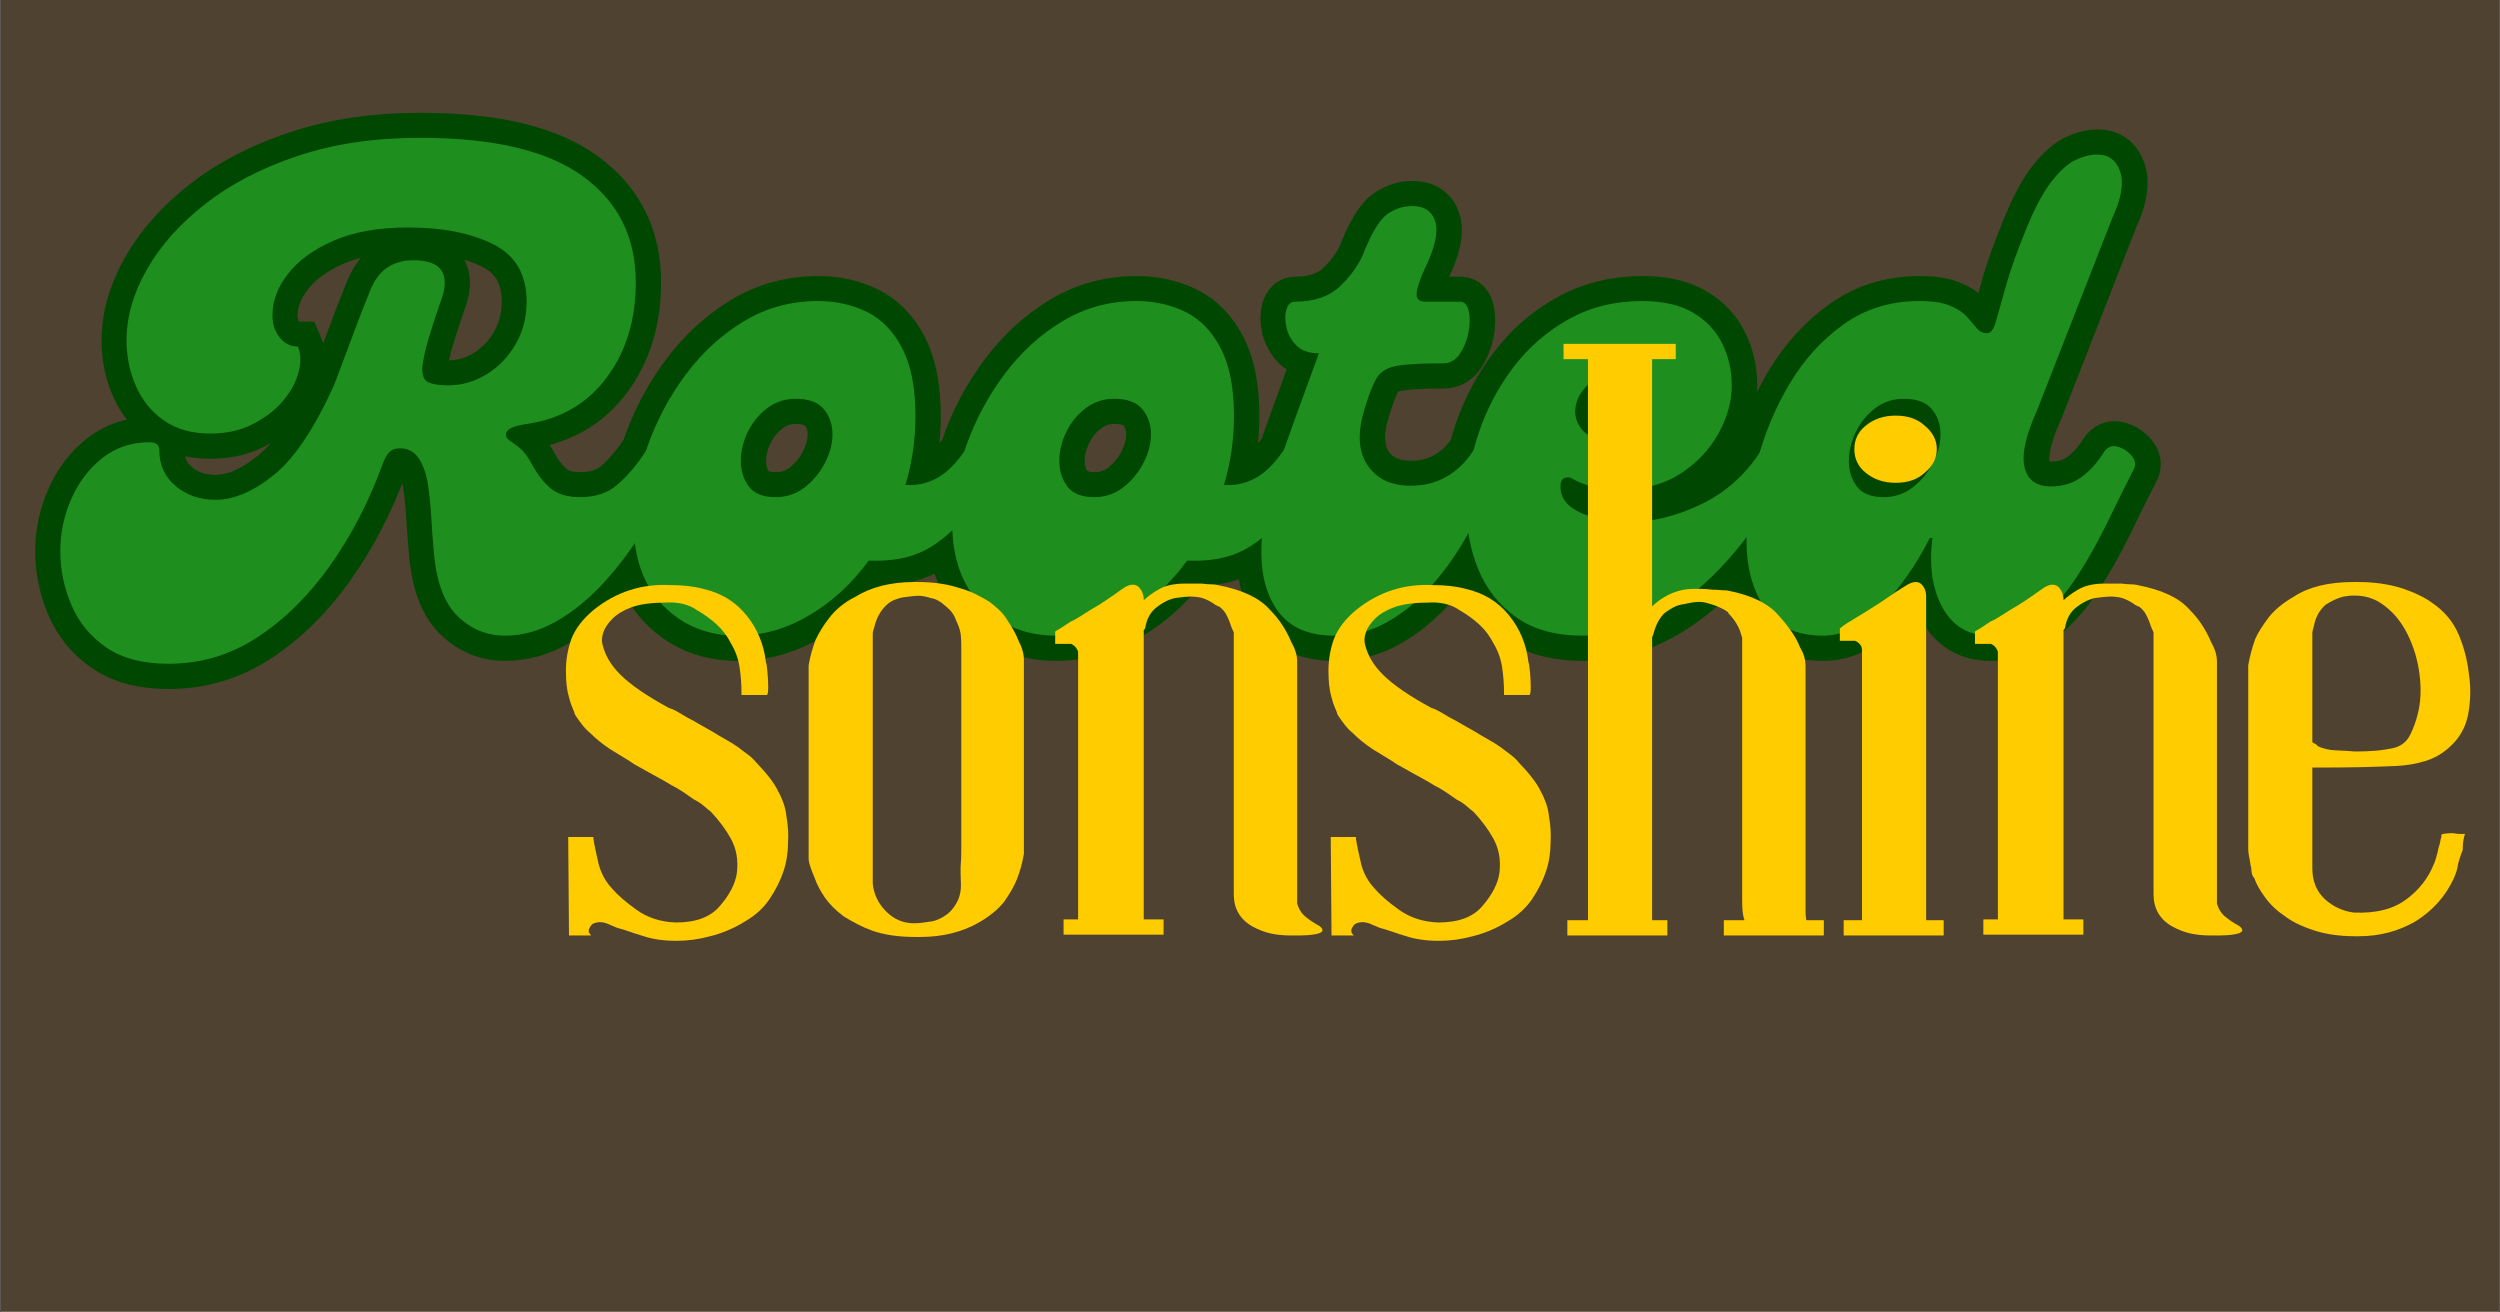
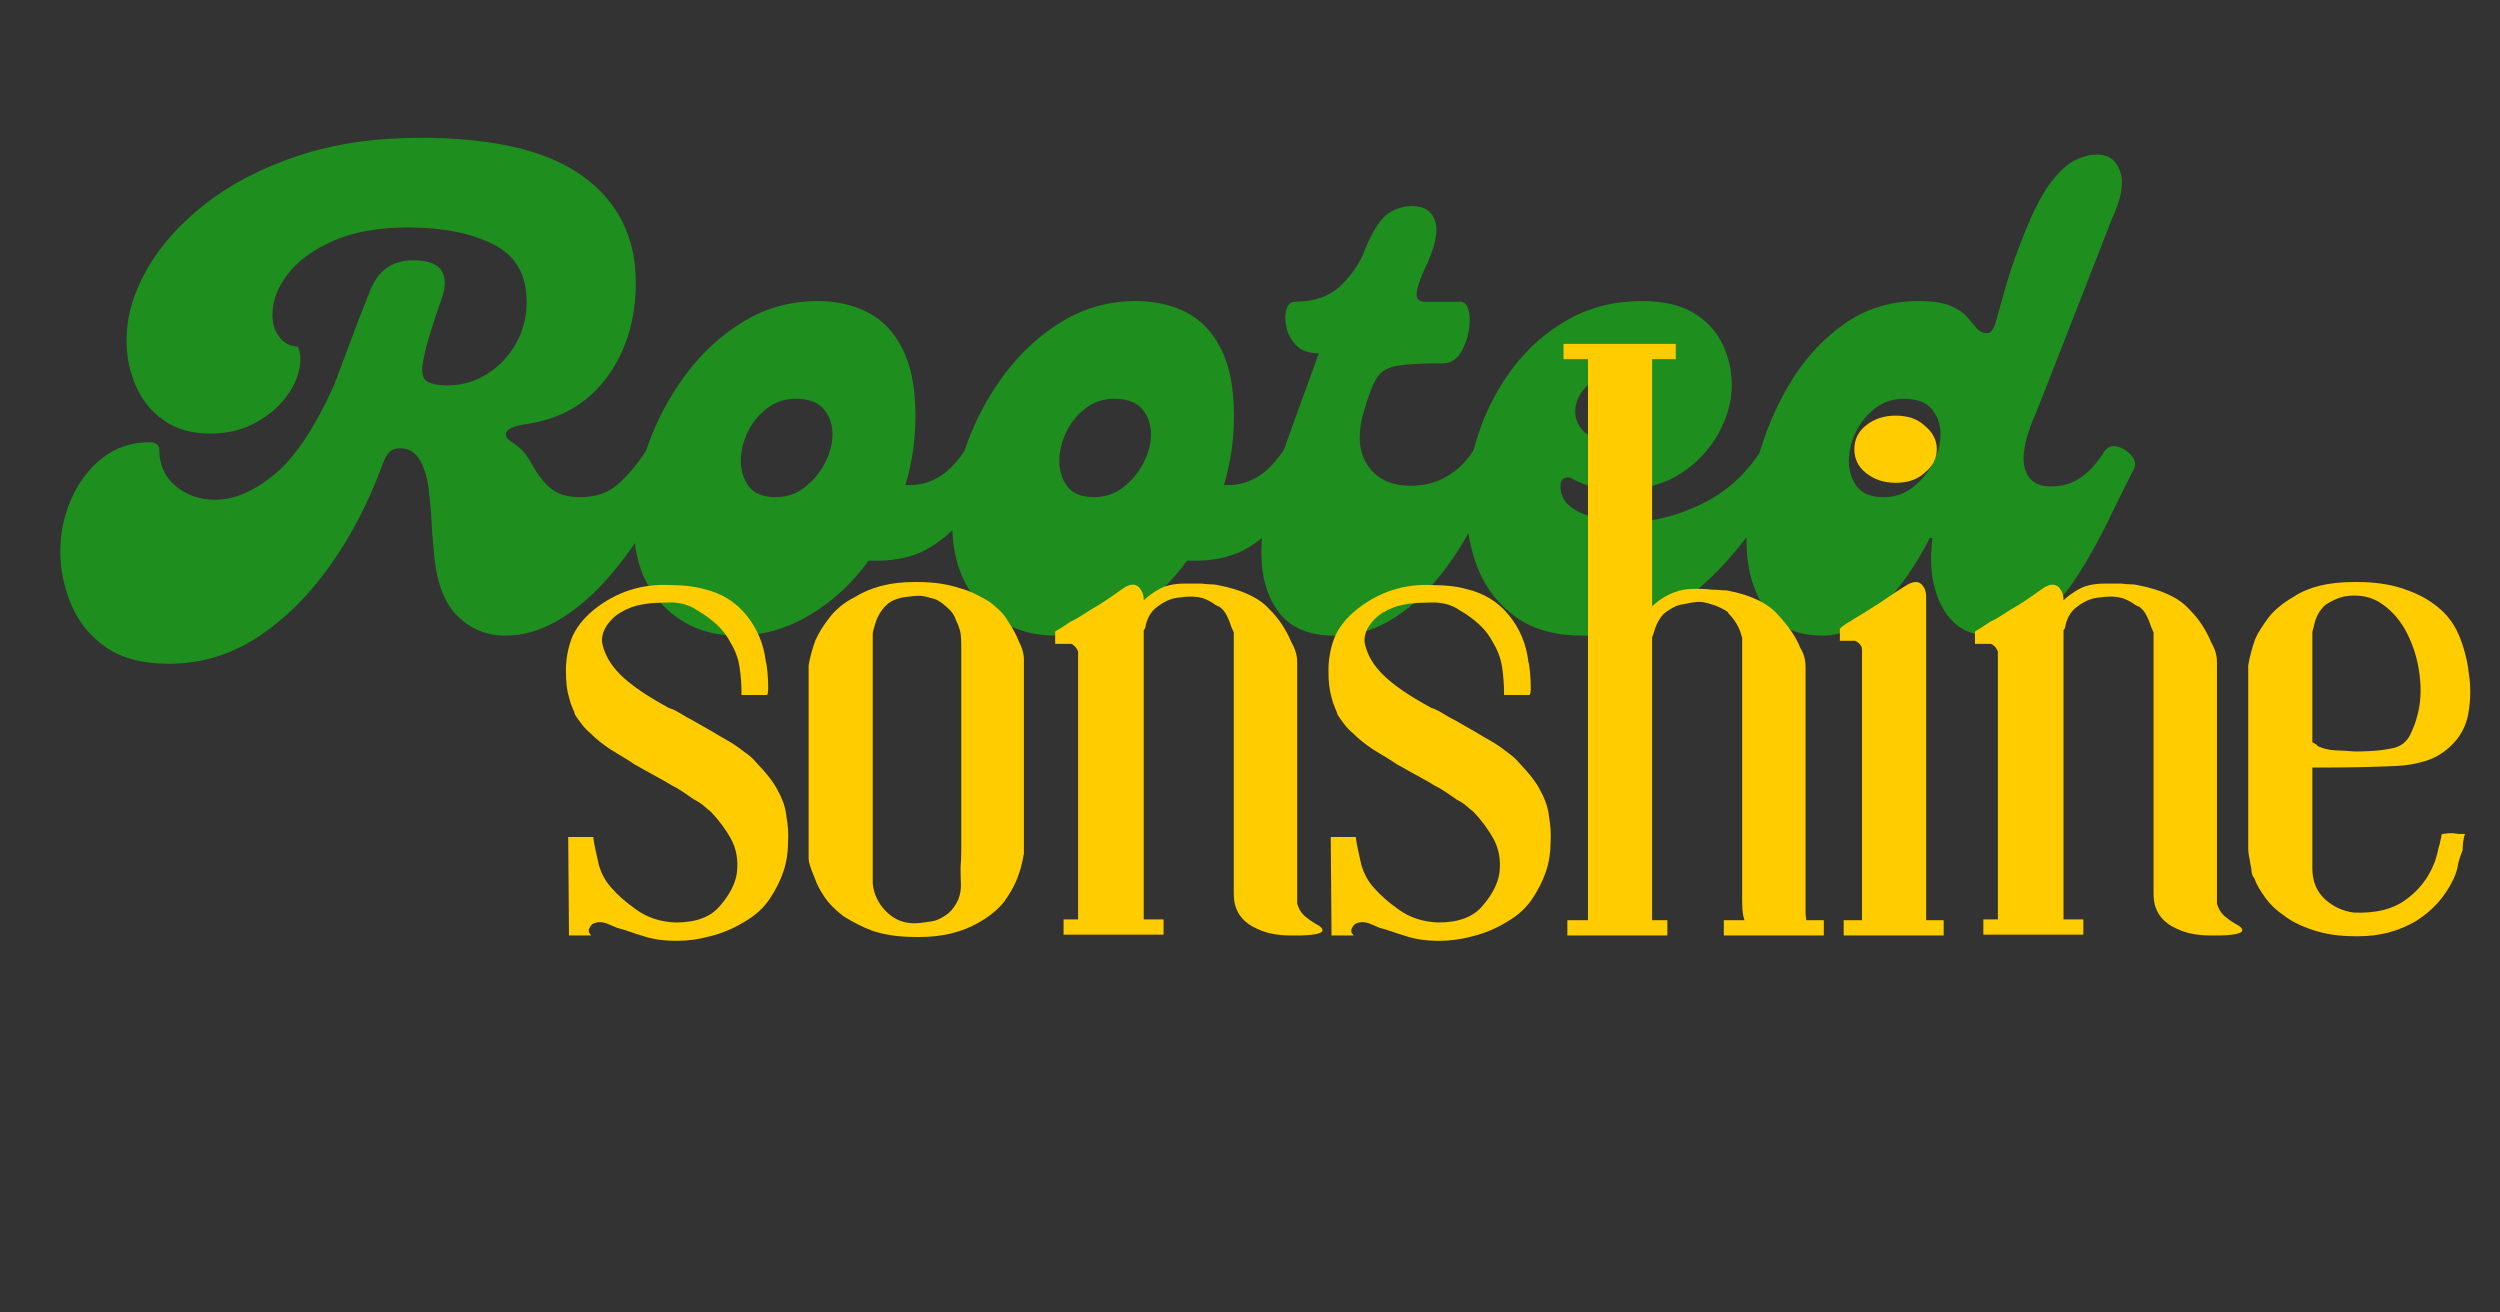
<svg xmlns="http://www.w3.org/2000/svg" width="1000" zoomAndPan="magnify" viewBox="0 0 750 393.75" height="525" preserveAspectRatio="xMidYMid meet" version="1.0">
  <rect x="0" y="0" width="750" height="393.75" fill="#333333" stroke="none" />
  <defs>
    <g />
    <clipPath id="ddb1314e0b">
-       <path d="M 0.238 0 L 749.762 0 L 749.762 393.5 L 0.238 393.5 Z M 0.238 0 " clip-rule="nonzero" />
-     </clipPath>
+       </clipPath>
    <clipPath id="e14beed8d1">
-       <path d="M 0.238 0 L 726 0 L 726 285 L 0.238 285 Z M 0.238 0 " clip-rule="nonzero" />
-     </clipPath>
+       </clipPath>
  </defs>
  <g clip-path="url(#ddb1314e0b)">
    <path fill="#ffffff" d="M 0.238 0 L 749.762 0 L 749.762 393.5 L 0.238 393.5 Z M 0.238 0 " fill-opacity="1" fill-rule="nonzero" />
    <path fill="#504231" d="M 0.238 0 L 749.762 0 L 749.762 393.5 L 0.238 393.5 Z M 0.238 0 " fill-opacity="1" fill-rule="nonzero" />
  </g>
  <g clip-path="url(#e14beed8d1)">
    <path stroke-linecap="butt" transform="matrix(1.631, 0, 0, 1.631, 0.238, 11.332)" fill="none" stroke-linejoin="miter" d="M 30.902 115.169 C 26.135 115.169 22.287 114.158 19.362 112.134 C 16.456 110.131 14.331 107.534 12.99 104.35 C 11.626 101.143 10.946 97.858 10.946 94.49 C 10.946 91.124 11.626 87.909 12.99 84.843 C 14.331 81.757 16.236 79.253 18.701 77.33 C 21.166 75.384 24.041 74.414 27.325 74.414 C 28.549 74.414 29.16 74.905 29.16 75.885 C 29.16 78.611 30.162 80.815 32.165 82.5 C 34.189 84.181 36.635 85.022 39.5 85.022 C 42.866 85.022 46.433 83.501 50.199 80.454 C 53.987 77.409 57.683 71.908 61.289 63.955 C 62.372 61.168 63.464 58.284 64.566 55.297 C 65.668 52.293 66.76 49.478 67.843 46.852 C 68.643 44.708 69.726 43.184 71.087 42.283 C 72.45 41.383 74.034 40.93 75.838 40.93 C 78.461 40.93 80.186 41.531 81.008 42.734 C 81.829 43.917 81.908 45.53 81.247 47.573 C 80.186 50.618 79.343 53.193 78.722 55.297 C 78.102 57.381 77.711 59.166 77.551 60.649 C 77.469 62.11 77.862 63.032 78.722 63.413 C 79.584 63.773 80.756 63.955 82.239 63.955 C 84.783 63.955 87.157 63.284 89.361 61.94 C 91.587 60.577 93.369 58.725 94.713 56.38 C 96.074 54.037 96.757 51.43 96.757 48.565 C 96.757 43.555 94.701 40.029 90.595 37.986 C 86.486 35.92 81.278 34.89 74.966 34.89 C 69.556 34.89 64.997 35.69 61.289 37.293 C 57.602 38.898 54.799 40.93 52.875 43.395 C 50.951 45.86 49.988 48.404 49.988 51.03 C 49.988 52.673 50.439 54.056 51.342 55.177 C 52.243 56.279 53.345 56.83 54.648 56.83 C 55.228 58.133 55.268 59.707 54.768 61.549 C 54.286 63.394 53.325 65.157 51.883 66.839 C 50.439 68.523 48.587 69.946 46.323 71.108 C 44.078 72.248 41.484 72.821 38.537 72.821 C 35.171 72.821 32.335 72.018 30.032 70.416 C 27.728 68.813 26.003 66.7 24.862 64.074 C 23.72 61.449 23.15 58.665 23.15 55.718 C 23.15 51.37 24.4 47.003 26.906 42.614 C 29.409 38.206 32.996 34.179 37.665 30.533 C 42.334 26.884 47.995 23.959 54.648 21.755 C 61.301 19.532 68.814 18.42 77.189 18.42 C 90.655 18.42 100.623 20.782 107.096 25.511 C 113.589 30.221 116.835 36.713 116.835 44.988 C 116.835 51.801 115.091 57.592 111.605 62.362 C 108.117 67.11 103.328 69.985 97.238 70.986 C 95.513 71.228 94.361 71.518 93.781 71.858 C 93.221 72.179 92.938 72.541 92.938 72.941 C 92.938 73.442 93.158 73.832 93.599 74.112 C 94.062 74.393 94.682 74.845 95.463 75.466 C 96.244 76.086 97.047 77.179 97.868 78.741 C 98.769 80.384 99.852 81.757 101.114 82.859 C 102.396 83.961 104.231 84.512 106.615 84.512 C 109.399 84.512 111.675 83.762 113.438 82.258 C 115.201 80.736 116.904 78.741 118.548 76.278 C 119.209 75.296 120.05 74.924 121.07 75.164 C 122.093 75.406 122.934 75.957 123.595 76.817 C 124.257 77.679 124.417 78.52 124.077 79.342 C 122.534 83.029 120.63 86.706 118.366 90.374 C 116.102 94.02 113.617 97.326 110.913 100.292 C 108.208 103.236 105.312 105.591 102.226 107.355 C 99.16 109.118 96.024 109.999 92.818 109.999 C 89.373 109.999 86.417 108.768 83.952 106.303 C 81.487 103.838 80.054 99.82 79.654 94.25 C 79.493 92.528 79.343 90.583 79.204 88.419 C 79.084 86.237 78.883 84.181 78.602 82.258 C 78.322 80.315 77.771 78.712 76.949 77.449 C 76.128 76.168 74.975 75.526 73.492 75.526 C 72.591 75.526 71.909 75.775 71.449 76.278 C 71.008 76.757 70.617 77.449 70.277 78.35 C 67.733 85.324 64.487 91.586 60.539 97.137 C 56.61 102.666 52.164 107.055 47.193 110.301 C 42.243 113.547 36.815 115.169 30.902 115.169 Z M 177.151 76.278 C 177.632 75.535 178.404 75.265 179.465 75.466 C 180.548 75.665 181.48 76.117 182.261 76.817 C 183.042 77.519 183.183 78.36 182.682 79.342 C 181.54 81.807 180.047 84.351 178.202 86.977 C 176.36 89.603 174.055 91.797 171.291 93.56 C 168.545 95.324 165.158 96.205 161.131 96.205 L 159.66 96.205 C 156.634 100.393 153.007 103.737 148.779 106.243 C 144.55 108.747 140.133 109.999 135.523 109.999 C 130.033 109.999 125.486 108.157 121.878 104.47 C 118.272 100.762 116.468 95.714 116.468 89.322 C 116.468 84.713 117.309 80.013 118.993 75.224 C 120.675 70.416 123.03 65.989 126.056 61.94 C 129.101 57.872 132.668 54.607 136.755 52.142 C 140.863 49.676 145.382 48.445 150.312 48.445 C 153.678 48.445 156.713 49.125 159.418 50.489 C 162.123 51.83 164.276 54.065 165.881 57.192 C 167.484 60.296 168.284 64.446 168.284 69.635 C 168.284 73.983 167.673 78.202 166.452 82.289 L 167.292 82.289 C 169.096 82.289 170.819 81.817 172.462 80.875 C 174.106 79.934 175.668 78.401 177.151 76.278 Z M 142.557 84.512 C 144.601 84.512 146.405 83.901 147.967 82.679 C 149.531 81.436 150.762 79.934 151.663 78.171 C 152.566 76.407 153.017 74.663 153.017 72.941 C 153.017 71.137 152.485 69.604 151.424 68.341 C 150.362 67.059 148.637 66.417 146.254 66.417 C 144.289 66.417 142.548 67 141.024 68.161 C 139.5 69.304 138.31 70.756 137.447 72.519 C 136.585 74.282 136.156 76.067 136.156 77.871 C 136.156 79.673 136.645 81.237 137.627 82.559 C 138.609 83.86 140.253 84.512 142.557 84.512 Z M 235.751 76.278 C 236.233 75.535 237.004 75.265 238.065 75.466 C 239.148 75.665 240.08 76.117 240.861 76.817 C 241.642 77.519 241.784 78.36 241.283 79.342 C 240.14 81.807 238.648 84.351 236.803 86.977 C 234.961 89.603 232.656 91.797 229.891 93.56 C 227.146 95.324 223.758 96.205 219.731 96.205 L 218.258 96.205 C 215.232 100.393 211.605 103.737 207.379 106.243 C 203.151 108.747 198.733 109.999 194.124 109.999 C 188.633 109.999 184.086 108.157 180.478 104.47 C 176.87 100.762 175.069 95.714 175.069 89.322 C 175.069 84.713 175.91 80.013 177.594 75.224 C 179.276 70.416 181.631 65.989 184.656 61.94 C 187.701 57.872 191.268 54.607 195.355 52.142 C 199.464 49.676 203.982 48.445 208.913 48.445 C 212.278 48.445 215.314 49.125 218.018 50.489 C 220.723 51.83 222.877 54.065 224.48 57.192 C 226.082 60.296 226.885 64.446 226.885 69.635 C 226.885 73.983 226.274 78.202 225.052 82.289 L 225.893 82.289 C 227.697 82.289 229.419 81.817 231.063 80.875 C 232.706 79.934 234.268 78.401 235.751 76.278 Z M 201.158 84.512 C 203.201 84.512 205.005 83.901 206.567 82.679 C 208.129 81.436 209.363 79.934 210.264 78.171 C 211.164 76.407 211.617 74.663 211.617 72.941 C 211.617 71.137 211.085 69.604 210.024 68.341 C 208.96 67.059 207.238 66.417 204.854 66.417 C 202.89 66.417 201.146 67 199.624 68.161 C 198.101 69.304 196.908 70.756 196.048 72.519 C 195.185 74.282 194.754 76.067 194.754 77.871 C 194.754 79.673 195.245 81.237 196.227 82.559 C 197.21 83.86 198.853 84.512 201.158 84.512 Z M 245.36 109.999 C 240.751 109.999 237.354 108.588 235.171 105.762 C 233.006 102.918 231.925 99.219 231.925 94.672 C 231.925 90.123 232.826 85.223 234.63 79.975 C 235.713 76.848 236.904 73.482 238.207 69.874 C 239.529 66.247 240.962 62.302 242.505 58.033 C 240.701 58.033 239.328 57.563 238.386 56.619 C 237.445 55.678 236.824 54.576 236.523 53.313 C 236.242 52.031 236.242 50.92 236.523 49.978 C 236.824 49.037 237.344 48.565 238.087 48.565 C 241.693 48.565 244.519 47.563 246.563 45.561 C 248.626 43.536 250.068 41.421 250.889 39.217 C 252.372 35.611 253.805 33.338 255.187 32.394 C 256.591 31.433 258.074 30.952 259.636 30.952 C 261.941 30.952 263.373 31.924 263.934 33.867 C 264.516 35.791 263.864 38.678 261.981 42.523 C 261.078 44.507 260.578 46.011 260.479 47.032 C 260.398 48.055 260.939 48.565 262.101 48.565 L 268.502 48.565 C 269.324 48.565 269.856 49.147 270.096 50.309 C 270.338 51.452 270.316 52.762 270.036 54.245 C 269.755 55.709 269.224 57.022 268.443 58.183 C 267.662 59.326 266.651 59.896 265.407 59.896 C 261.641 59.896 258.855 60.047 257.051 60.347 C 255.25 60.627 253.975 61.339 253.235 62.481 C 252.492 63.624 251.711 65.598 250.889 68.403 C 249.567 72.67 249.749 76.077 251.431 78.621 C 253.115 81.146 255.769 82.409 259.397 82.409 C 261.862 82.409 264.056 81.858 265.977 80.755 C 267.901 79.653 269.475 78.161 270.697 76.278 C 271.358 75.296 272.199 74.944 273.222 75.224 C 274.264 75.507 275.127 76.058 275.807 76.879 C 276.509 77.699 276.657 78.52 276.257 79.342 C 275.517 80.746 274.525 82.679 273.282 85.144 C 272.06 87.588 270.587 90.252 268.864 93.139 C 267.142 96.004 265.127 98.709 262.822 101.253 C 260.539 103.799 257.933 105.893 255.008 107.534 C 252.102 109.178 248.887 109.999 245.36 109.999 Z M 291.024 109.999 C 286.094 109.999 282.045 108.897 278.881 106.693 C 275.735 104.47 273.399 101.533 271.878 97.887 C 270.354 94.222 269.614 90.192 269.652 85.806 C 269.693 81.417 270.455 77.028 271.938 72.641 C 273.421 68.252 275.555 64.235 278.339 60.589 C 281.125 56.921 284.51 53.986 288.499 51.782 C 292.486 49.557 296.985 48.445 301.994 48.445 C 305.841 48.445 308.977 49.166 311.402 50.608 C 313.826 52.031 315.609 53.936 316.751 56.32 C 317.894 58.703 318.464 61.25 318.464 63.955 C 318.464 66.92 317.643 69.874 315.999 72.821 C 314.377 75.765 312.082 78.211 309.116 80.154 C 306.172 82.078 302.684 83.039 298.657 83.039 C 296.934 83.039 295.25 82.919 293.607 82.679 C 291.966 82.418 290.452 81.877 289.069 81.055 C 288.648 80.815 288.188 80.806 287.687 81.026 C 287.206 81.225 286.966 81.738 286.966 82.559 C 286.966 84.682 288.219 86.306 290.722 87.427 C 293.228 88.529 296.242 89.08 299.768 89.08 C 303.956 89.08 308.285 88.019 312.753 85.894 C 317.221 83.75 320.848 80.545 323.634 76.278 C 324.295 75.296 325.158 74.944 326.219 75.224 C 327.302 75.507 328.183 76.058 328.864 76.879 C 329.566 77.699 329.676 78.52 329.194 79.342 C 323.763 89.361 317.822 96.977 311.371 102.185 C 304.938 107.395 298.156 109.999 291.024 109.999 Z M 295.471 73.813 C 297.835 73.813 299.689 73.051 301.031 71.527 C 302.394 70.006 303.074 68.463 303.074 66.899 C 303.074 65.517 302.605 64.336 301.663 63.353 C 300.722 62.352 299.308 61.851 297.425 61.851 C 295.042 61.851 293.147 62.592 291.745 64.074 C 290.363 65.557 289.671 67.119 289.671 68.763 C 289.671 70.066 290.143 71.237 291.084 72.28 C 292.026 73.303 293.487 73.813 295.471 73.813 Z M 335.215 109.999 C 330.385 109.999 326.837 108.318 324.573 104.949 C 322.309 101.583 321.179 97.437 321.179 92.506 C 321.179 87.919 321.828 83.079 323.131 77.991 C 324.453 72.9 326.447 68.121 329.113 63.653 C 331.796 59.185 335.124 55.539 339.091 52.714 C 343.077 49.868 347.696 48.445 352.948 48.445 C 355.41 48.445 357.315 48.735 358.656 49.317 C 360.02 49.878 361.052 50.548 361.754 51.329 C 362.454 52.113 363.045 52.812 363.527 53.435 C 364.028 54.056 364.689 54.367 365.51 54.367 C 366.172 54.367 366.704 53.624 367.104 52.142 C 367.525 50.659 368.136 48.464 368.936 45.561 C 369.758 42.633 371.04 39.078 372.784 34.89 C 374.327 31.122 375.86 28.278 377.383 26.355 C 378.905 24.431 380.359 23.137 381.741 22.476 C 383.143 21.815 384.465 21.484 385.708 21.484 C 387.831 21.484 389.244 22.536 389.946 24.642 C 390.648 26.723 390.176 29.529 388.533 33.055 L 374.616 68.643 C 372.573 73.152 371.811 76.597 372.333 78.983 C 372.875 81.366 374.497 82.559 377.201 82.559 C 379.326 82.559 381.169 82.008 382.733 80.906 C 384.295 79.783 385.699 78.24 386.94 76.278 C 387.582 75.296 388.413 74.944 389.436 75.224 C 390.476 75.507 391.338 76.058 392.021 76.879 C 392.721 77.699 392.871 78.52 392.471 79.342 C 390.988 82.207 389.405 85.394 387.721 88.901 C 386.039 92.386 384.166 95.733 382.101 98.939 C 380.057 102.125 377.724 104.77 375.098 106.873 C 372.472 108.957 369.437 109.999 365.992 109.999 C 362.063 109.999 359.148 108.277 357.245 104.83 C 355.362 101.385 354.749 97.116 355.41 92.027 L 354.931 92.027 C 352.387 97.036 349.409 101.284 346.005 104.77 C 342.598 108.258 339 109.999 335.215 109.999 Z M 346.424 84.512 C 348.468 84.512 350.272 83.901 351.834 82.679 C 353.398 81.436 354.629 79.934 355.533 78.171 C 356.433 76.407 356.884 74.663 356.884 72.941 C 356.884 71.137 356.354 69.604 355.291 68.341 C 354.229 67.059 352.507 66.417 350.121 66.417 C 348.159 66.417 346.415 67 344.891 68.161 C 343.37 69.304 342.177 70.756 341.314 72.519 C 340.454 74.282 340.023 76.067 340.023 77.871 C 340.023 79.673 340.514 81.237 341.496 82.559 C 342.478 83.86 344.12 84.512 346.424 84.512 Z M 346.424 84.512 " stroke="#004801" stroke-width="9.234" stroke-opacity="1" stroke-miterlimit="4" />
  </g>
  <g fill="#1e8f1f" fill-opacity="1">
    <g transform="translate(26.123, 190.692)">
      <g>
        <path d="M 24.484 8.438 C 16.723 8.438 10.469 6.797 5.719 3.516 C 0.969 0.234 -2.508 -4.016 -4.719 -9.234 C -6.926 -14.453 -8.031 -19.805 -8.031 -25.297 C -8.031 -30.773 -6.926 -36.023 -4.719 -41.047 C -2.508 -46.066 0.598 -50.148 4.609 -53.297 C 8.629 -56.441 13.316 -58.016 18.672 -58.016 C 20.672 -58.016 21.672 -57.211 21.672 -55.609 C 21.672 -51.191 23.312 -47.609 26.594 -44.859 C 29.875 -42.117 33.859 -40.75 38.547 -40.75 C 44.023 -40.75 49.844 -43.223 56 -48.172 C 62.156 -53.129 68.18 -62.098 74.078 -75.078 C 75.816 -79.629 77.586 -84.344 79.391 -89.219 C 81.191 -94.102 82.961 -98.691 84.703 -102.984 C 86.047 -106.461 87.82 -108.938 90.031 -110.406 C 92.238 -111.875 94.812 -112.609 97.75 -112.609 C 102.039 -112.609 104.852 -111.641 106.188 -109.703 C 107.531 -107.766 107.664 -105.117 106.594 -101.766 C 104.852 -96.816 103.477 -92.633 102.469 -89.219 C 101.469 -85.812 100.832 -82.906 100.562 -80.5 C 100.438 -78.082 101.07 -76.57 102.469 -75.969 C 103.875 -75.375 105.785 -75.078 108.203 -75.078 C 112.348 -75.078 116.227 -76.18 119.844 -78.391 C 123.457 -80.598 126.363 -83.609 128.562 -87.422 C 130.77 -91.234 131.875 -95.484 131.875 -100.172 C 131.875 -108.328 128.531 -114.078 121.844 -117.422 C 115.156 -120.773 106.66 -122.453 96.359 -122.453 C 87.523 -122.453 80.094 -121.145 74.062 -118.531 C 68.039 -115.926 63.457 -112.613 60.312 -108.594 C 57.176 -104.582 55.609 -100.438 55.609 -96.156 C 55.609 -93.477 56.344 -91.234 57.812 -89.422 C 59.281 -87.617 61.086 -86.719 63.234 -86.719 C 64.172 -84.57 64.238 -81.992 63.438 -78.984 C 62.633 -75.973 61.062 -73.098 58.719 -70.359 C 56.375 -67.617 53.359 -65.312 49.672 -63.438 C 45.992 -61.562 41.75 -60.625 36.938 -60.625 C 31.445 -60.625 26.828 -61.926 23.078 -64.531 C 19.336 -67.145 16.531 -70.594 14.656 -74.875 C 12.781 -79.156 11.844 -83.707 11.844 -88.531 C 11.844 -95.613 13.883 -102.734 17.969 -109.891 C 22.051 -117.055 27.906 -123.613 35.531 -129.562 C 43.156 -135.52 52.383 -140.305 63.219 -143.922 C 74.062 -147.535 86.312 -149.344 99.969 -149.344 C 121.914 -149.344 138.176 -145.492 148.75 -137.797 C 159.32 -130.109 164.609 -119.504 164.609 -105.984 C 164.609 -94.879 161.766 -85.445 156.078 -77.688 C 150.391 -69.926 142.594 -65.238 132.688 -63.625 C 129.875 -63.227 128 -62.758 127.062 -62.219 C 126.125 -61.688 125.656 -61.086 125.656 -60.422 C 125.656 -59.617 126.023 -58.984 126.766 -58.516 C 127.504 -58.047 128.508 -57.305 129.781 -56.297 C 131.051 -55.297 132.352 -53.523 133.688 -50.984 C 135.156 -48.305 136.926 -46.062 139 -44.25 C 141.082 -42.445 144.062 -41.547 147.938 -41.547 C 152.488 -41.547 156.203 -42.785 159.078 -45.266 C 161.953 -47.742 164.727 -50.988 167.406 -55 C 168.477 -56.602 169.848 -57.203 171.516 -56.797 C 173.191 -56.398 174.566 -55.5 175.641 -54.094 C 176.711 -52.688 176.984 -51.316 176.453 -49.984 C 173.898 -43.961 170.785 -37.973 167.109 -32.016 C 163.43 -26.055 159.383 -20.664 154.969 -15.844 C 150.551 -11.031 145.832 -7.188 140.812 -4.312 C 135.789 -1.438 130.672 0 125.453 0 C 119.836 0 115.02 -2.004 111 -6.016 C 106.988 -10.035 104.648 -16.594 103.984 -25.688 C 103.711 -28.5 103.477 -31.676 103.281 -35.219 C 103.082 -38.77 102.75 -42.117 102.281 -45.266 C 101.812 -48.41 100.906 -51.02 99.562 -53.094 C 98.227 -55.164 96.352 -56.203 93.938 -56.203 C 92.469 -56.203 91.363 -55.801 90.625 -55 C 89.895 -54.195 89.258 -53.062 88.719 -51.594 C 84.57 -40.219 79.285 -30.008 72.859 -20.969 C 66.441 -11.938 59.18 -4.781 51.078 0.5 C 42.984 5.789 34.117 8.438 24.484 8.438 Z M 24.484 8.438 " />
      </g>
    </g>
  </g>
  <g fill="#1e8f1f" fill-opacity="1">
    <g transform="translate(188.919, 190.692)">
      <g>
        <path d="M 100.172 -55 C 100.973 -56.207 102.242 -56.641 103.984 -56.297 C 105.723 -55.961 107.227 -55.227 108.5 -54.094 C 109.77 -52.957 110.004 -51.586 109.203 -49.984 C 107.328 -45.961 104.883 -41.812 101.875 -37.531 C 98.863 -33.25 95.113 -29.672 90.625 -26.797 C 86.145 -23.922 80.629 -22.484 74.078 -22.484 L 71.656 -22.484 C 66.707 -15.66 60.785 -10.207 53.891 -6.125 C 47.004 -2.039 39.812 0 32.312 0 C 23.352 0 15.926 -3.008 10.031 -9.031 C 4.145 -15.051 1.203 -23.281 1.203 -33.719 C 1.203 -41.219 2.57 -48.879 5.312 -56.703 C 8.062 -64.535 11.91 -71.766 16.859 -78.391 C 21.805 -85.016 27.625 -90.332 34.312 -94.344 C 41.008 -98.363 48.375 -100.375 56.406 -100.375 C 61.895 -100.375 66.848 -99.27 71.266 -97.062 C 75.68 -94.852 79.191 -91.203 81.797 -86.109 C 84.41 -81.023 85.719 -74.27 85.719 -65.844 C 85.719 -58.75 84.711 -51.859 82.703 -45.172 L 84.109 -45.172 C 87.055 -45.172 89.863 -45.938 92.531 -47.469 C 95.207 -49.008 97.754 -51.52 100.172 -55 Z M 43.766 -41.547 C 47.109 -41.547 50.051 -42.551 52.594 -44.562 C 55.133 -46.57 57.141 -49.016 58.609 -51.891 C 60.086 -54.766 60.828 -57.609 60.828 -60.422 C 60.828 -63.367 59.957 -65.879 58.219 -67.953 C 56.477 -70.023 53.664 -71.062 49.781 -71.062 C 46.57 -71.062 43.727 -70.125 41.25 -68.25 C 38.77 -66.375 36.828 -64 35.422 -61.125 C 34.023 -58.25 33.328 -55.336 33.328 -52.391 C 33.328 -49.441 34.129 -46.895 35.734 -44.75 C 37.336 -42.613 40.016 -41.547 43.766 -41.547 Z M 43.766 -41.547 " />
      </g>
    </g>
  </g>
  <g fill="#1e8f1f" fill-opacity="1">
    <g transform="translate(284.469, 190.692)">
      <g>
        <path d="M 100.172 -55 C 100.973 -56.207 102.242 -56.641 103.984 -56.297 C 105.723 -55.961 107.227 -55.227 108.5 -54.094 C 109.77 -52.957 110.004 -51.586 109.203 -49.984 C 107.328 -45.961 104.883 -41.812 101.875 -37.531 C 98.863 -33.25 95.113 -29.672 90.625 -26.797 C 86.145 -23.922 80.629 -22.484 74.078 -22.484 L 71.656 -22.484 C 66.707 -15.66 60.785 -10.207 53.891 -6.125 C 47.004 -2.039 39.812 0 32.312 0 C 23.352 0 15.926 -3.008 10.031 -9.031 C 4.145 -15.051 1.203 -23.281 1.203 -33.719 C 1.203 -41.219 2.57 -48.879 5.312 -56.703 C 8.062 -64.535 11.91 -71.766 16.859 -78.391 C 21.805 -85.016 27.625 -90.332 34.312 -94.344 C 41.008 -98.363 48.375 -100.375 56.406 -100.375 C 61.895 -100.375 66.848 -99.27 71.266 -97.062 C 75.68 -94.852 79.191 -91.203 81.797 -86.109 C 84.41 -81.023 85.719 -74.27 85.719 -65.844 C 85.719 -58.75 84.711 -51.859 82.703 -45.172 L 84.109 -45.172 C 87.055 -45.172 89.863 -45.938 92.531 -47.469 C 95.207 -49.008 97.754 -51.52 100.172 -55 Z M 43.766 -41.547 C 47.109 -41.547 50.051 -42.551 52.594 -44.562 C 55.133 -46.57 57.141 -49.016 58.609 -51.891 C 60.086 -54.766 60.828 -57.609 60.828 -60.422 C 60.828 -63.367 59.957 -65.879 58.219 -67.953 C 56.477 -70.023 53.664 -71.062 49.781 -71.062 C 46.57 -71.062 43.727 -70.125 41.25 -68.25 C 38.77 -66.375 36.828 -64 35.422 -61.125 C 34.023 -58.25 33.328 -55.336 33.328 -52.391 C 33.328 -49.441 34.129 -46.895 35.734 -44.75 C 37.336 -42.613 40.016 -41.547 43.766 -41.547 Z M 43.766 -41.547 " />
      </g>
    </g>
  </g>
  <g fill="#1e8f1f" fill-opacity="1">
    <g transform="translate(380.019, 190.692)">
      <g>
        <path d="M 20.281 0 C 12.781 0 7.254 -2.305 3.703 -6.922 C 0.16 -11.535 -1.609 -17.555 -1.609 -24.984 C -1.609 -32.41 -0.133 -40.41 2.812 -48.984 C 4.551 -54.066 6.488 -59.551 8.625 -65.438 C 10.77 -71.32 13.113 -77.742 15.656 -84.703 C 12.707 -84.703 10.461 -85.473 8.922 -87.016 C 7.391 -88.555 6.391 -90.363 5.922 -92.438 C 5.453 -94.508 5.453 -96.316 5.922 -97.859 C 6.391 -99.398 7.227 -100.172 8.438 -100.172 C 14.32 -100.172 18.938 -101.805 22.281 -105.078 C 25.625 -108.359 27.969 -111.805 29.312 -115.422 C 31.719 -121.305 34.055 -125.02 36.328 -126.562 C 38.609 -128.102 41.02 -128.875 43.562 -128.875 C 47.312 -128.875 49.648 -127.301 50.578 -124.156 C 51.516 -121.008 50.445 -116.289 47.375 -110 C 45.906 -106.789 45.102 -104.348 44.969 -102.672 C 44.832 -101.004 45.703 -100.172 47.578 -100.172 L 58.016 -100.172 C 59.348 -100.172 60.211 -99.234 60.609 -97.359 C 61.016 -95.484 60.984 -93.336 60.516 -90.922 C 60.047 -88.516 59.176 -86.375 57.906 -84.5 C 56.633 -82.633 55 -81.703 53 -81.703 C 46.844 -81.703 42.289 -81.469 39.344 -81 C 36.395 -80.531 34.316 -79.359 33.109 -77.484 C 31.91 -75.609 30.645 -72.395 29.312 -67.844 C 27.164 -60.883 27.461 -55.332 30.203 -51.188 C 32.953 -47.039 37.27 -44.969 43.156 -44.969 C 47.176 -44.969 50.754 -45.867 53.891 -47.672 C 57.035 -49.484 59.613 -51.926 61.625 -55 C 62.695 -56.602 64.066 -57.172 65.734 -56.703 C 67.41 -56.234 68.816 -55.328 69.953 -53.984 C 71.086 -52.648 71.32 -51.316 70.656 -49.984 C 69.457 -47.711 67.852 -44.566 65.844 -40.547 C 63.832 -36.535 61.422 -32.188 58.609 -27.5 C 55.805 -22.812 52.531 -18.395 48.781 -14.25 C 45.031 -10.102 40.781 -6.691 36.031 -4.016 C 31.281 -1.336 26.031 0 20.281 0 Z M 20.281 0 " />
      </g>
    </g>
  </g>
  <g fill="#1e8f1f" fill-opacity="1">
    <g transform="translate(437.028, 190.692)">
      <g>
        <path d="M 37.734 0 C 29.703 0 23.109 -1.805 17.953 -5.422 C 12.805 -9.035 8.992 -13.816 6.516 -19.766 C 4.047 -25.723 2.844 -32.281 2.906 -39.438 C 2.977 -46.602 4.219 -53.766 6.625 -60.922 C 9.031 -68.078 12.508 -74.633 17.062 -80.594 C 21.613 -86.551 27.133 -91.336 33.625 -94.953 C 40.113 -98.566 47.441 -100.375 55.609 -100.375 C 61.891 -100.375 67.004 -99.203 70.953 -96.859 C 74.898 -94.516 77.812 -91.398 79.688 -87.516 C 81.562 -83.641 82.5 -79.492 82.5 -75.078 C 82.5 -70.254 81.16 -65.43 78.484 -60.609 C 75.805 -55.797 72.055 -51.816 67.234 -48.672 C 62.422 -45.523 56.738 -43.953 50.188 -43.953 C 47.375 -43.953 44.629 -44.156 41.953 -44.562 C 39.273 -44.969 36.801 -45.836 34.531 -47.172 C 33.852 -47.578 33.113 -47.609 32.312 -47.266 C 31.508 -46.93 31.109 -46.098 31.109 -44.766 C 31.109 -41.285 33.148 -38.641 37.234 -36.828 C 41.316 -35.023 46.234 -34.125 51.984 -34.125 C 58.816 -34.125 65.879 -35.863 73.172 -39.344 C 80.461 -42.82 86.383 -48.039 90.938 -55 C 92 -56.602 93.398 -57.172 95.141 -56.703 C 96.879 -56.234 98.316 -55.328 99.453 -53.984 C 100.598 -52.648 100.77 -51.316 99.969 -49.984 C 91.133 -33.66 81.461 -21.25 70.953 -12.75 C 60.453 -4.25 49.379 0 37.734 0 Z M 44.969 -59.016 C 48.844 -59.016 51.883 -60.25 54.094 -62.719 C 56.301 -65.195 57.406 -67.707 57.406 -70.25 C 57.406 -72.531 56.633 -74.473 55.094 -76.078 C 53.562 -77.68 51.254 -78.484 48.172 -78.484 C 44.297 -78.484 41.219 -77.281 38.938 -74.875 C 36.664 -72.469 35.531 -69.926 35.531 -67.25 C 35.531 -65.102 36.297 -63.191 37.828 -61.516 C 39.367 -59.848 41.75 -59.016 44.969 -59.016 Z M 44.969 -59.016 " />
      </g>
    </g>
  </g>
  <g fill="#1e8f1f" fill-opacity="1">
    <g transform="translate(523.344, 190.692)">
      <g>
        <path d="M 23.484 0 C 15.586 0 9.801 -2.738 6.125 -8.219 C 2.445 -13.707 0.609 -20.469 0.609 -28.5 C 0.609 -36 1.676 -43.895 3.812 -52.188 C 5.957 -60.488 9.203 -68.285 13.547 -75.578 C 17.898 -82.867 23.32 -88.82 29.812 -93.438 C 36.301 -98.062 43.828 -100.375 52.391 -100.375 C 56.398 -100.375 59.508 -99.906 61.719 -98.969 C 63.926 -98.031 65.598 -96.926 66.734 -95.656 C 67.879 -94.383 68.852 -93.242 69.656 -92.234 C 70.457 -91.234 71.523 -90.734 72.859 -90.734 C 73.93 -90.734 74.801 -91.938 75.469 -94.344 C 76.145 -96.75 77.148 -100.328 78.484 -105.078 C 79.828 -109.828 81.898 -115.617 84.703 -122.453 C 87.254 -128.609 89.766 -133.254 92.234 -136.391 C 94.711 -139.535 97.086 -141.645 99.359 -142.719 C 101.641 -143.789 103.781 -144.328 105.781 -144.328 C 109.258 -144.328 111.566 -142.617 112.703 -139.203 C 113.848 -135.797 113.082 -131.211 110.406 -125.453 L 87.719 -67.453 C 84.375 -60.086 83.133 -54.461 84 -50.578 C 84.875 -46.703 87.52 -44.766 91.938 -44.766 C 95.414 -44.766 98.426 -45.664 100.969 -47.469 C 103.508 -49.281 105.785 -51.789 107.797 -55 C 108.867 -56.602 110.238 -57.172 111.906 -56.703 C 113.582 -56.234 114.988 -55.328 116.125 -53.984 C 117.258 -52.648 117.492 -51.316 116.828 -49.984 C 114.422 -45.297 111.844 -40.109 109.094 -34.422 C 106.352 -28.734 103.312 -23.281 99.969 -18.062 C 96.625 -12.844 92.805 -8.523 88.516 -5.109 C 84.234 -1.703 79.285 0 73.672 0 C 67.242 0 62.488 -2.805 59.406 -8.422 C 56.332 -14.047 55.332 -21.008 56.406 -29.312 L 55.609 -29.312 C 51.453 -21.145 46.598 -14.219 41.047 -8.531 C 35.492 -2.844 29.641 0 23.484 0 Z M 41.75 -41.547 C 45.094 -41.547 48.035 -42.551 50.578 -44.562 C 53.129 -46.57 55.141 -49.016 56.609 -51.891 C 58.078 -54.766 58.812 -57.609 58.812 -60.422 C 58.812 -63.367 57.941 -65.879 56.203 -67.953 C 54.461 -70.023 51.656 -71.062 47.781 -71.062 C 44.562 -71.062 41.711 -70.125 39.234 -68.25 C 36.766 -66.375 34.828 -64 33.422 -61.125 C 32.016 -58.25 31.312 -55.336 31.312 -52.391 C 31.312 -49.441 32.113 -46.895 33.719 -44.75 C 35.32 -42.613 38 -41.547 41.75 -41.547 Z M 41.75 -41.547 " />
      </g>
    </g>
  </g>
  <g fill="#ffcc00" fill-opacity="1">
    <g transform="translate(169.774, 280.638)">
      <g>
        <path d="M 66.188 -35.5 C 66.645 -32.906 66.797 -30.383 66.641 -27.938 C 66.641 -24.883 66.18 -21.984 65.266 -19.234 C 64.348 -16.484 62.973 -13.734 61.141 -10.984 C 59.305 -8.242 56.789 -5.957 53.594 -4.125 C 50.383 -2.133 46.945 -0.68 43.281 0.234 C 39.926 1.148 36.566 1.609 33.203 1.609 C 29.391 1.609 26.109 1.148 23.359 0.234 C 21.828 -0.223 20.41 -0.68 19.109 -1.141 C 17.816 -1.598 16.562 -1.984 15.344 -2.297 L 12.141 -3.656 C 10.766 -4.113 9.539 -4.113 8.469 -3.656 C 7.863 -3.508 7.332 -2.898 6.875 -1.828 C 6.875 -1.223 6.875 -0.922 6.875 -0.922 L 7.562 0 L 0.922 0 L 0.688 -29.547 L 8.25 -29.547 L 8.25 -29.078 C 8.395 -28.016 8.617 -26.797 8.922 -25.422 C 9.234 -24.047 9.539 -22.672 9.844 -21.297 C 10.602 -18.547 11.898 -16.18 13.734 -14.203 C 15.422 -12.211 17.863 -10.07 21.062 -7.781 C 24.426 -5.344 28.395 -4.047 32.969 -3.891 C 39.082 -3.891 43.516 -5.57 46.266 -8.938 C 49.16 -12.289 50.836 -15.57 51.297 -18.781 C 51.754 -22.594 51.145 -26.023 49.469 -29.078 C 47.938 -31.828 45.953 -34.5 43.516 -37.094 C 42.898 -37.551 42.207 -38.125 41.438 -38.812 C 40.676 -39.5 39.688 -40.148 38.469 -40.766 C 37.406 -41.523 36.301 -42.285 35.156 -43.047 C 34.008 -43.816 32.828 -44.504 31.609 -45.109 C 30.379 -45.879 29.191 -46.566 28.047 -47.172 C 26.898 -47.785 25.797 -48.395 24.734 -49 C 23.66 -49.613 22.781 -50.109 22.094 -50.484 C 21.406 -50.867 20.91 -51.141 20.609 -51.297 C 19.535 -52.055 18.348 -52.816 17.047 -53.578 C 15.754 -54.348 14.5 -55.113 13.281 -55.875 C 10.988 -57.406 9.004 -59.008 7.328 -60.688 C 6.41 -61.445 5.566 -62.32 4.797 -63.312 C 4.035 -64.312 3.352 -65.27 2.75 -66.188 C 2.594 -66.789 2.32 -67.508 1.938 -68.344 C 1.562 -69.188 1.223 -70.223 0.922 -71.453 C 0.305 -73.43 0 -76.102 0 -79.469 C 0 -82.664 0.535 -85.797 1.609 -88.859 C 2.828 -92.055 5.113 -95.031 8.469 -97.781 C 15.188 -103.125 22.82 -105.566 31.375 -105.109 C 35.188 -105.109 38.469 -104.727 41.219 -103.969 C 46.562 -102.75 50.875 -100.113 54.156 -96.062 C 57.438 -92.02 59.383 -87.328 60 -81.984 C 60.156 -81.68 60.305 -80.727 60.453 -79.125 C 60.609 -77.52 60.688 -75.953 60.688 -74.422 C 60.688 -72.898 60.535 -72.141 60.234 -72.141 L 52.672 -72.141 L 52.672 -72.828 C 52.672 -75.422 52.477 -77.973 52.094 -80.484 C 51.719 -83.004 50.844 -85.41 49.469 -87.703 C 48.395 -89.836 46.977 -91.707 45.219 -93.312 C 43.469 -94.914 41.523 -96.328 39.391 -97.547 C 36.797 -99.379 33.516 -100.145 29.547 -99.844 C 25.578 -99.844 22.289 -99.383 19.688 -98.469 C 17.25 -97.551 15.344 -96.406 13.969 -95.031 C 12.594 -93.656 11.676 -92.281 11.219 -90.906 C 10.758 -89.539 10.68 -88.32 10.984 -87.25 C 11.754 -84.039 13.516 -81.062 16.266 -78.312 C 17.785 -76.789 19.766 -75.188 22.203 -73.5 C 24.648 -71.82 27.555 -70.066 30.922 -68.234 C 31.523 -68.086 32.242 -67.785 33.078 -67.328 C 33.922 -66.867 34.957 -66.258 36.188 -65.5 C 37.406 -64.883 38.66 -64.191 39.953 -63.422 C 41.254 -62.66 42.594 -61.898 43.969 -61.141 C 45.188 -60.379 46.484 -59.613 47.859 -58.844 C 49.234 -58.082 50.457 -57.32 51.531 -56.562 C 52.75 -55.645 53.816 -54.844 54.734 -54.156 C 55.648 -53.469 56.41 -52.742 57.016 -51.984 C 60.379 -48.473 62.594 -45.57 63.656 -43.281 C 64.27 -42.207 64.805 -41.02 65.266 -39.719 C 65.723 -38.426 66.031 -37.02 66.188 -35.5 Z M 66.188 -35.5 " />
      </g>
    </g>
  </g>
  <g fill="#ffcc00" fill-opacity="1">
    <g transform="translate(241.448, 280.638)">
      <g>
        <path d="M 64.125 -88.391 C 65.188 -86.41 65.719 -84.504 65.719 -82.672 L 65.719 -24.5 C 65.258 -21.75 64.57 -19.234 63.656 -16.953 C 62.895 -14.961 61.598 -12.672 59.766 -10.078 C 57.93 -7.785 55.414 -5.723 52.219 -3.891 C 47.176 -0.992 41.297 0.453 34.578 0.453 L 33.203 0.453 C 30.766 0.453 28.473 0.301 26.328 0 C 24.191 -0.301 22.207 -0.758 20.375 -1.375 C 18.695 -1.988 17.133 -2.676 15.688 -3.438 C 14.238 -4.195 12.898 -4.957 11.672 -5.719 C 9.234 -7.551 7.328 -9.461 5.953 -11.453 C 5.336 -12.367 4.766 -13.32 4.234 -14.312 C 3.703 -15.301 3.285 -16.254 2.984 -17.172 C 1.754 -20.078 1.141 -21.988 1.141 -22.906 L 1.141 -81.062 C 1.598 -83.656 2.285 -86.176 3.203 -88.625 C 4.273 -90.914 5.648 -93.129 7.328 -95.266 C 8.242 -96.484 9.348 -97.625 10.641 -98.688 C 11.941 -99.758 13.359 -100.68 14.891 -101.453 C 19.773 -104.504 25.727 -106.031 32.75 -106.031 L 33.891 -106.031 C 38.617 -106.031 42.816 -105.414 46.484 -104.188 C 48.16 -103.738 49.766 -103.129 51.297 -102.359 C 52.828 -101.598 54.203 -100.836 55.422 -100.078 C 56.641 -99.16 57.707 -98.242 58.625 -97.328 C 59.539 -96.41 60.301 -95.414 60.906 -94.344 C 62.438 -92.051 63.508 -90.066 64.125 -88.391 Z M 20.375 -90.688 C 20.375 -88.695 20.375 -86.707 20.375 -84.719 C 20.375 -82.738 20.375 -80.758 20.375 -78.781 C 20.375 -74.039 20.375 -69.305 20.375 -64.578 C 20.375 -59.848 20.375 -55.113 20.375 -50.375 C 20.375 -45.801 20.375 -41.258 20.375 -36.75 C 20.375 -32.25 20.375 -27.707 20.375 -23.125 C 20.375 -21.906 20.375 -20.645 20.375 -19.344 C 20.375 -18.051 20.375 -16.797 20.375 -15.578 C 20.688 -12.367 22.023 -9.578 24.391 -7.203 C 26.754 -4.836 29.539 -3.656 32.75 -3.656 C 33.352 -3.656 34.035 -3.691 34.797 -3.766 C 35.566 -3.848 36.41 -3.969 37.328 -4.125 C 39.16 -4.27 41.066 -5.109 43.047 -6.641 C 44.273 -7.711 45.27 -9.086 46.031 -10.766 C 46.633 -12.285 46.898 -13.883 46.828 -15.562 C 46.754 -17.25 46.719 -18.852 46.719 -20.375 C 46.863 -22.062 46.938 -23.742 46.938 -25.422 C 46.938 -27.098 46.938 -28.773 46.938 -30.453 C 46.938 -33.504 46.938 -36.555 46.938 -39.609 C 46.938 -42.672 46.938 -45.648 46.938 -48.547 C 46.938 -51.754 46.938 -55 46.938 -58.281 C 46.938 -61.562 46.938 -64.805 46.938 -68.016 C 46.938 -70.609 46.938 -73.203 46.938 -75.797 C 46.938 -78.391 46.938 -80.984 46.938 -83.578 C 46.938 -84.805 46.938 -86.031 46.938 -87.25 C 46.938 -88.469 46.863 -89.613 46.719 -90.688 C 46.562 -91.445 46.367 -92.129 46.141 -92.734 C 45.91 -93.348 45.645 -93.961 45.344 -94.578 C 44.883 -96.098 43.891 -97.473 42.359 -98.703 C 40.68 -100.223 39.156 -101.062 37.781 -101.219 C 36.406 -101.676 35.188 -101.906 34.125 -101.906 C 33.664 -101.906 33.051 -101.863 32.281 -101.781 C 31.52 -101.707 30.609 -101.598 29.547 -101.453 C 28.629 -101.297 27.711 -101.023 26.797 -100.641 C 25.879 -100.266 25.039 -99.691 24.281 -98.922 C 22.594 -97.242 21.445 -95.109 20.844 -92.516 C 20.531 -91.598 20.375 -90.988 20.375 -90.688 Z M 20.375 -90.688 " />
      </g>
    </g>
  </g>
  <g fill="#ffcc00" fill-opacity="1">
    <g transform="translate(315.183, 280.638)">
      <g>
        <path d="M 73.969 -9.625 C 74.426 -7.938 75.266 -6.598 76.484 -5.609 C 77.703 -4.617 78.883 -3.816 80.031 -3.203 C 81.176 -2.598 81.676 -1.988 81.531 -1.375 C 81.375 -0.914 80.609 -0.57 79.234 -0.344 C 77.859 -0.113 76.406 0 74.875 0 C 73.352 0 72.363 0 71.906 0 C 69.914 0 68.004 -0.188 66.172 -0.562 C 64.348 -0.945 62.441 -1.676 60.453 -2.75 C 56.785 -4.883 54.953 -8.086 54.953 -12.359 L 54.953 -90.906 C 54.492 -91.82 54.039 -92.969 53.594 -94.344 C 53.281 -95.113 52.93 -95.836 52.547 -96.516 C 52.172 -97.203 51.602 -97.852 50.844 -98.469 C 50.688 -98.625 50.566 -98.703 50.484 -98.703 C 50.41 -98.703 50.375 -98.703 50.375 -98.703 C 50.375 -98.703 50.07 -98.852 49.469 -99.156 C 48.238 -100.07 46.941 -100.758 45.578 -101.219 C 44.961 -101.375 44.348 -101.488 43.734 -101.562 C 43.129 -101.633 42.52 -101.672 41.906 -101.672 C 41.445 -101.672 40.836 -101.633 40.078 -101.562 C 39.316 -101.488 38.398 -101.375 37.328 -101.219 C 35.336 -100.758 33.504 -99.844 31.828 -98.469 C 29.992 -97.094 28.848 -95.031 28.391 -92.281 C 28.391 -92.133 28.238 -91.906 27.938 -91.594 C 27.938 -91.594 27.938 -91.555 27.938 -91.484 C 27.938 -91.41 27.938 -91.297 27.938 -91.141 L 27.938 -4.812 L 33.891 -4.812 L 33.891 -0.234 L 3.891 -0.234 L 3.891 -4.812 L 8.25 -4.812 L 8.25 -84.734 C 8.25 -84.734 8.25 -84.848 8.25 -85.078 C 8.25 -85.305 8.172 -85.492 8.016 -85.641 C 7.711 -86.41 7.102 -87.023 6.188 -87.484 L 1.375 -87.484 L 1.375 -91.141 L 1.609 -91.375 C 2.211 -91.676 2.859 -92.055 3.547 -92.516 C 4.234 -92.973 5.035 -93.508 5.953 -94.125 C 6.711 -94.426 7.629 -94.922 8.703 -95.609 C 9.773 -96.297 10.922 -97.02 12.141 -97.781 C 13.516 -98.539 15 -99.457 16.594 -100.531 C 18.195 -101.602 19.844 -102.75 21.531 -103.969 C 23.664 -105.488 25.344 -105.641 26.562 -104.422 C 27.477 -103.359 27.938 -102.141 27.938 -100.766 L 27.938 -100.531 C 29.008 -101.602 30.457 -102.672 32.281 -103.734 C 34.27 -104.953 36.941 -105.562 40.297 -105.562 C 41.066 -105.562 41.832 -105.562 42.594 -105.562 C 43.352 -105.562 44.27 -105.562 45.344 -105.562 C 46.406 -105.414 47.316 -105.344 48.078 -105.344 C 48.848 -105.344 49.539 -105.266 50.156 -105.109 C 57.32 -103.734 62.438 -101.367 65.5 -98.016 C 67.176 -96.336 68.547 -94.656 69.609 -92.969 C 70.68 -91.289 71.523 -89.691 72.141 -88.172 C 73.359 -86.023 73.969 -84.039 73.969 -82.219 L 73.969 -10.766 C 73.969 -10.609 73.969 -10.453 73.969 -10.297 C 73.969 -10.148 73.969 -9.926 73.969 -9.625 Z M 73.969 -9.625 " />
      </g>
    </g>
  </g>
  <g fill="#ffcc00" fill-opacity="1">
    <g transform="translate(398.535, 280.638)">
      <g>
        <path d="M 66.188 -35.5 C 66.645 -32.906 66.797 -30.383 66.641 -27.938 C 66.641 -24.883 66.18 -21.984 65.266 -19.234 C 64.348 -16.484 62.973 -13.734 61.141 -10.984 C 59.305 -8.242 56.789 -5.957 53.594 -4.125 C 50.383 -2.133 46.945 -0.68 43.281 0.234 C 39.926 1.148 36.566 1.609 33.203 1.609 C 29.391 1.609 26.109 1.148 23.359 0.234 C 21.828 -0.223 20.41 -0.68 19.109 -1.141 C 17.816 -1.598 16.562 -1.984 15.344 -2.297 L 12.141 -3.656 C 10.766 -4.113 9.539 -4.113 8.469 -3.656 C 7.863 -3.508 7.332 -2.898 6.875 -1.828 C 6.875 -1.223 6.875 -0.922 6.875 -0.922 L 7.562 0 L 0.922 0 L 0.688 -29.547 L 8.25 -29.547 L 8.25 -29.078 C 8.395 -28.016 8.617 -26.797 8.922 -25.422 C 9.234 -24.047 9.539 -22.672 9.844 -21.297 C 10.602 -18.547 11.898 -16.18 13.734 -14.203 C 15.422 -12.211 17.863 -10.07 21.062 -7.781 C 24.426 -5.344 28.395 -4.047 32.969 -3.891 C 39.082 -3.891 43.516 -5.57 46.266 -8.938 C 49.16 -12.289 50.836 -15.57 51.297 -18.781 C 51.754 -22.594 51.145 -26.023 49.469 -29.078 C 47.938 -31.828 45.953 -34.5 43.516 -37.094 C 42.898 -37.551 42.207 -38.125 41.438 -38.812 C 40.676 -39.5 39.688 -40.148 38.469 -40.766 C 37.406 -41.523 36.301 -42.285 35.156 -43.047 C 34.008 -43.816 32.828 -44.504 31.609 -45.109 C 30.379 -45.879 29.191 -46.566 28.047 -47.172 C 26.898 -47.785 25.797 -48.395 24.734 -49 C 23.66 -49.613 22.781 -50.109 22.094 -50.484 C 21.406 -50.867 20.91 -51.141 20.609 -51.297 C 19.535 -52.055 18.348 -52.816 17.047 -53.578 C 15.754 -54.348 14.5 -55.113 13.281 -55.875 C 10.988 -57.406 9.004 -59.008 7.328 -60.688 C 6.41 -61.445 5.566 -62.32 4.797 -63.312 C 4.035 -64.312 3.352 -65.27 2.75 -66.188 C 2.594 -66.789 2.32 -67.508 1.938 -68.344 C 1.562 -69.188 1.223 -70.223 0.922 -71.453 C 0.305 -73.43 0 -76.102 0 -79.469 C 0 -82.664 0.535 -85.797 1.609 -88.859 C 2.828 -92.055 5.113 -95.031 8.469 -97.781 C 15.188 -103.125 22.82 -105.566 31.375 -105.109 C 35.188 -105.109 38.469 -104.727 41.219 -103.969 C 46.562 -102.75 50.875 -100.113 54.156 -96.062 C 57.438 -92.02 59.383 -87.328 60 -81.984 C 60.156 -81.68 60.305 -80.727 60.453 -79.125 C 60.609 -77.52 60.688 -75.953 60.688 -74.422 C 60.688 -72.898 60.535 -72.141 60.234 -72.141 L 52.672 -72.141 L 52.672 -72.828 C 52.672 -75.422 52.477 -77.973 52.094 -80.484 C 51.719 -83.004 50.844 -85.41 49.469 -87.703 C 48.395 -89.836 46.977 -91.707 45.219 -93.312 C 43.469 -94.914 41.523 -96.328 39.391 -97.547 C 36.797 -99.379 33.516 -100.145 29.547 -99.844 C 25.578 -99.844 22.289 -99.383 19.688 -98.469 C 17.25 -97.551 15.344 -96.406 13.969 -95.031 C 12.594 -93.656 11.676 -92.281 11.219 -90.906 C 10.758 -89.539 10.68 -88.32 10.984 -87.25 C 11.754 -84.039 13.516 -81.062 16.266 -78.312 C 17.785 -76.789 19.766 -75.188 22.203 -73.5 C 24.648 -71.82 27.555 -70.066 30.922 -68.234 C 31.523 -68.086 32.242 -67.785 33.078 -67.328 C 33.922 -66.867 34.957 -66.258 36.188 -65.5 C 37.406 -64.883 38.66 -64.191 39.953 -63.422 C 41.254 -62.66 42.594 -61.898 43.969 -61.141 C 45.188 -60.379 46.484 -59.613 47.859 -58.844 C 49.234 -58.082 50.457 -57.32 51.531 -56.562 C 52.75 -55.645 53.816 -54.844 54.734 -54.156 C 55.648 -53.469 56.41 -52.742 57.016 -51.984 C 60.379 -48.473 62.594 -45.57 63.656 -43.281 C 64.27 -42.207 64.805 -41.02 65.266 -39.719 C 65.723 -38.426 66.031 -37.02 66.188 -35.5 Z M 66.188 -35.5 " />
      </g>
    </g>
  </g>
  <g fill="#ffcc00" fill-opacity="1">
    <g transform="translate(470.209, 280.638)">
      <g>
        <path d="M 71.672 -4.578 L 76.938 -4.578 L 76.938 0 L 46.938 0 L 46.938 -4.578 L 53.125 -4.578 C 52.82 -5.492 52.629 -6.445 52.547 -7.438 C 52.473 -8.438 52.438 -9.547 52.438 -10.766 L 52.438 -89.312 C 52.289 -89.77 52.141 -90.266 51.984 -90.797 C 51.828 -91.328 51.598 -91.898 51.297 -92.516 C 50.535 -94.047 49.539 -95.422 48.312 -96.641 C 48.312 -96.785 48.273 -96.895 48.203 -96.969 C 48.129 -97.051 48.094 -97.094 48.094 -97.094 C 47.938 -97.094 47.707 -97.242 47.406 -97.547 C 45.727 -98.461 44.273 -99.078 43.047 -99.391 C 41.672 -99.848 40.523 -100.078 39.609 -100.078 C 38.391 -100.078 36.863 -99.848 35.031 -99.391 C 33.195 -99.234 31.289 -98.391 29.312 -96.859 C 27.781 -95.492 26.633 -93.438 25.875 -90.688 C 25.875 -90.531 25.832 -90.41 25.75 -90.328 C 25.676 -90.254 25.641 -90.066 25.641 -89.766 C 25.641 -89.766 25.602 -89.766 25.531 -89.766 C 25.457 -89.766 25.422 -89.613 25.422 -89.312 L 25.422 -4.578 L 30 -4.578 L 30 0 L 0 0 L 0 -4.578 L 6.188 -4.578 L 6.188 -172.891 L -1.141 -172.891 L -1.141 -177.469 L 32.516 -177.469 L 32.516 -172.891 L 25.422 -172.891 L 25.422 -98.703 C 26.797 -100.078 28.398 -101.223 30.234 -102.141 C 32.672 -103.359 35.188 -103.969 37.781 -103.969 C 38.551 -103.969 39.391 -103.969 40.297 -103.969 C 41.211 -103.969 42.207 -103.891 43.281 -103.734 C 44.195 -103.734 45.035 -103.695 45.797 -103.625 C 46.555 -103.551 47.242 -103.516 47.859 -103.516 C 55.035 -102.141 60.148 -99.695 63.203 -96.188 C 66.555 -92.52 68.77 -89.234 69.844 -86.328 C 70.914 -84.648 71.453 -82.742 71.453 -80.609 L 71.453 -9.156 C 71.453 -9.008 71.453 -8.438 71.453 -7.438 C 71.453 -6.445 71.523 -5.492 71.672 -4.578 Z M 71.672 -4.578 " />
      </g>
    </g>
  </g>
  <g fill="#ffcc00" fill-opacity="1">
    <g transform="translate(551.729, 280.638)">
      <g>
        <path d="M 8.016 -138.781 C 5.723 -140.602 4.578 -142.969 4.578 -145.875 C 4.578 -148.77 5.723 -151.133 8.016 -152.969 C 10.453 -154.957 13.43 -155.953 16.953 -155.953 C 20.609 -155.953 23.504 -154.957 25.641 -152.969 C 28.086 -150.988 29.312 -148.625 29.312 -145.875 C 29.312 -143.125 28.086 -140.758 25.641 -138.781 C 23.504 -136.789 20.609 -135.797 16.953 -135.797 C 13.43 -135.797 10.453 -136.789 8.016 -138.781 Z M 26.109 -4.578 L 31.375 -4.578 L 31.375 0 L 1.375 0 L 1.375 -4.578 L 6.875 -4.578 L 6.875 -85.641 C 6.875 -85.953 6.797 -86.336 6.641 -86.797 C 6.18 -87.555 5.57 -88.086 4.812 -88.391 L 0.234 -88.391 L 0.234 -92.062 L 0.453 -92.281 C 1.367 -93.051 2.742 -93.969 4.578 -95.031 C 5.336 -95.488 6.211 -96.02 7.203 -96.625 C 8.203 -97.238 9.312 -97.93 10.531 -98.703 C 11.75 -99.461 13.125 -100.375 14.656 -101.438 C 16.188 -102.508 17.941 -103.656 19.922 -104.875 C 22.055 -106.25 23.66 -106.406 24.734 -105.344 C 25.648 -104.426 26.109 -103.203 26.109 -101.672 Z M 26.109 -4.578 " />
      </g>
    </g>
  </g>
  <g fill="#ffcc00" fill-opacity="1">
    <g transform="translate(591.115, 280.638)">
      <g>
        <path d="M 73.969 -9.625 C 74.426 -7.938 75.266 -6.598 76.484 -5.609 C 77.703 -4.617 78.883 -3.816 80.031 -3.203 C 81.176 -2.598 81.676 -1.988 81.531 -1.375 C 81.375 -0.914 80.609 -0.57 79.234 -0.344 C 77.859 -0.113 76.406 0 74.875 0 C 73.352 0 72.363 0 71.906 0 C 69.914 0 68.004 -0.188 66.172 -0.562 C 64.348 -0.945 62.441 -1.676 60.453 -2.75 C 56.785 -4.883 54.953 -8.086 54.953 -12.359 L 54.953 -90.906 C 54.492 -91.82 54.039 -92.969 53.594 -94.344 C 53.281 -95.113 52.93 -95.836 52.547 -96.516 C 52.172 -97.203 51.602 -97.852 50.844 -98.469 C 50.688 -98.625 50.566 -98.703 50.484 -98.703 C 50.41 -98.703 50.375 -98.703 50.375 -98.703 C 50.375 -98.703 50.07 -98.852 49.469 -99.156 C 48.238 -100.07 46.941 -100.758 45.578 -101.219 C 44.961 -101.375 44.348 -101.488 43.734 -101.562 C 43.129 -101.633 42.52 -101.672 41.906 -101.672 C 41.445 -101.672 40.836 -101.633 40.078 -101.562 C 39.316 -101.488 38.398 -101.375 37.328 -101.219 C 35.336 -100.758 33.504 -99.844 31.828 -98.469 C 29.992 -97.094 28.848 -95.031 28.391 -92.281 C 28.391 -92.133 28.238 -91.906 27.938 -91.594 C 27.938 -91.594 27.938 -91.555 27.938 -91.484 C 27.938 -91.41 27.938 -91.297 27.938 -91.141 L 27.938 -4.812 L 33.891 -4.812 L 33.891 -0.234 L 3.891 -0.234 L 3.891 -4.812 L 8.25 -4.812 L 8.25 -84.734 C 8.25 -84.734 8.25 -84.848 8.25 -85.078 C 8.25 -85.305 8.172 -85.492 8.016 -85.641 C 7.711 -86.41 7.102 -87.023 6.188 -87.484 L 1.375 -87.484 L 1.375 -91.141 L 1.609 -91.375 C 2.211 -91.676 2.859 -92.055 3.547 -92.516 C 4.234 -92.973 5.035 -93.508 5.953 -94.125 C 6.711 -94.426 7.629 -94.922 8.703 -95.609 C 9.773 -96.297 10.922 -97.02 12.141 -97.781 C 13.516 -98.539 15 -99.457 16.594 -100.531 C 18.195 -101.602 19.844 -102.75 21.531 -103.969 C 23.664 -105.488 25.344 -105.641 26.562 -104.422 C 27.477 -103.359 27.938 -102.141 27.938 -100.766 L 27.938 -100.531 C 29.008 -101.602 30.457 -102.672 32.281 -103.734 C 34.27 -104.953 36.941 -105.562 40.297 -105.562 C 41.066 -105.562 41.832 -105.562 42.594 -105.562 C 43.352 -105.562 44.27 -105.562 45.344 -105.562 C 46.406 -105.414 47.316 -105.344 48.078 -105.344 C 48.848 -105.344 49.539 -105.266 50.156 -105.109 C 57.32 -103.734 62.438 -101.367 65.5 -98.016 C 67.176 -96.336 68.547 -94.656 69.609 -92.969 C 70.68 -91.289 71.523 -89.691 72.141 -88.172 C 73.359 -86.023 73.969 -84.039 73.969 -82.219 L 73.969 -10.766 C 73.969 -10.609 73.969 -10.453 73.969 -10.297 C 73.969 -10.148 73.969 -9.926 73.969 -9.625 Z M 73.969 -9.625 " />
      </g>
    </g>
  </g>
  <g fill="#ffcc00" fill-opacity="1">
    <g transform="translate(674.468, 280.638)">
      <g>
        <path d="M 61.375 -30.688 C 62.289 -30.531 62.977 -30.453 63.438 -30.453 C 63.895 -30.453 64.195 -30.453 64.344 -30.453 L 65.031 -30.453 L 64.812 -29.766 C 64.656 -29.16 64.535 -28.516 64.453 -27.828 C 64.379 -27.141 64.344 -26.41 64.344 -25.641 C 63.883 -24.578 63.426 -23.207 62.969 -21.531 C 62.82 -20.156 62.363 -18.629 61.594 -16.953 C 59.156 -11.754 55.414 -7.551 50.375 -4.344 C 45.188 -1.289 39.461 0.234 33.203 0.234 L 32.062 0.234 C 27.332 0.234 23.133 -0.379 19.469 -1.609 C 15.801 -2.828 12.898 -4.273 10.766 -5.953 C 8.473 -7.484 6.562 -9.316 5.031 -11.453 C 4.27 -12.516 3.625 -13.504 3.094 -14.422 C 2.562 -15.336 2.141 -16.254 1.828 -17.172 C 1.223 -17.785 0.922 -18.781 0.922 -20.156 C 0.766 -20.758 0.645 -21.367 0.562 -21.984 C 0.488 -22.598 0.379 -23.207 0.234 -23.812 C 0.078 -24.582 0 -25.348 0 -26.109 C 0 -26.867 0 -27.629 0 -28.391 L 0 -81.062 C 0.457 -83.656 1.145 -86.254 2.062 -88.859 C 2.52 -89.922 3.094 -90.984 3.781 -92.047 C 4.469 -93.117 5.27 -94.27 6.188 -95.5 C 8.02 -97.781 10.535 -99.836 13.734 -101.672 C 18.16 -104.578 24.117 -106.031 31.609 -106.031 L 32.969 -106.031 C 37.707 -106.031 42.062 -105.414 46.031 -104.188 C 47.863 -103.582 49.582 -102.895 51.188 -102.125 C 52.789 -101.363 54.203 -100.523 55.422 -99.609 C 58.93 -97.172 61.488 -94.082 63.094 -90.344 C 64.695 -86.602 65.727 -82.672 66.188 -78.547 C 66.789 -74.734 66.75 -70.801 66.062 -66.75 C 65.375 -62.707 63.504 -59.312 60.453 -56.562 C 58.316 -54.582 55.875 -53.172 53.125 -52.328 C 50.375 -51.484 47.473 -50.988 44.422 -50.844 C 40.766 -50.688 37.102 -50.566 33.438 -50.484 C 29.77 -50.41 26.031 -50.375 22.219 -50.375 C 21.758 -50.375 21.301 -50.375 20.844 -50.375 C 20.383 -50.375 19.848 -50.375 19.234 -50.375 L 19.234 -46.266 C 19.234 -46.266 19.234 -46.188 19.234 -46.031 L 19.234 -20.156 C 19.234 -16.332 20.457 -13.273 22.906 -10.984 C 25.344 -8.703 28.242 -7.332 31.609 -6.875 C 38.316 -6.562 43.656 -7.93 47.625 -10.984 C 51.289 -13.734 53.961 -17.172 55.641 -21.297 C 55.797 -21.598 55.945 -21.977 56.094 -22.438 C 56.25 -22.895 56.406 -23.43 56.562 -24.047 C 56.719 -24.504 56.832 -24.961 56.906 -25.422 C 56.977 -25.879 57.094 -26.336 57.25 -26.797 C 57.406 -27.254 57.52 -27.711 57.594 -28.172 C 57.664 -28.629 57.781 -29.086 57.938 -29.547 L 57.938 -30.234 L 58.391 -30.453 C 58.547 -30.453 58.812 -30.488 59.188 -30.562 C 59.57 -30.645 60.301 -30.688 61.375 -30.688 Z M 19.234 -90.688 L 19.234 -57.938 C 19.535 -57.781 19.836 -57.625 20.141 -57.469 C 20.453 -57.32 20.688 -57.098 20.844 -56.797 C 22.52 -56.023 24.348 -55.602 26.328 -55.531 C 28.316 -55.457 30.227 -55.344 32.062 -55.188 C 34.039 -55.188 36.02 -55.258 38 -55.406 C 39.988 -55.562 41.977 -55.867 43.969 -56.328 C 46.102 -56.941 47.664 -58.281 48.656 -60.344 C 49.656 -62.406 50.383 -64.426 50.844 -66.406 C 51.758 -69.914 51.945 -73.848 51.406 -78.203 C 50.875 -82.555 49.656 -86.641 47.75 -90.453 C 45.844 -94.273 43.285 -97.289 40.078 -99.5 C 36.867 -101.719 33.051 -102.441 28.625 -101.672 C 26.789 -101.211 24.957 -100.375 23.125 -99.156 C 21.289 -97.477 20.145 -95.344 19.688 -92.75 C 19.383 -91.832 19.234 -91.145 19.234 -90.688 Z M 19.234 -90.688 " />
      </g>
    </g>
  </g>
</svg>